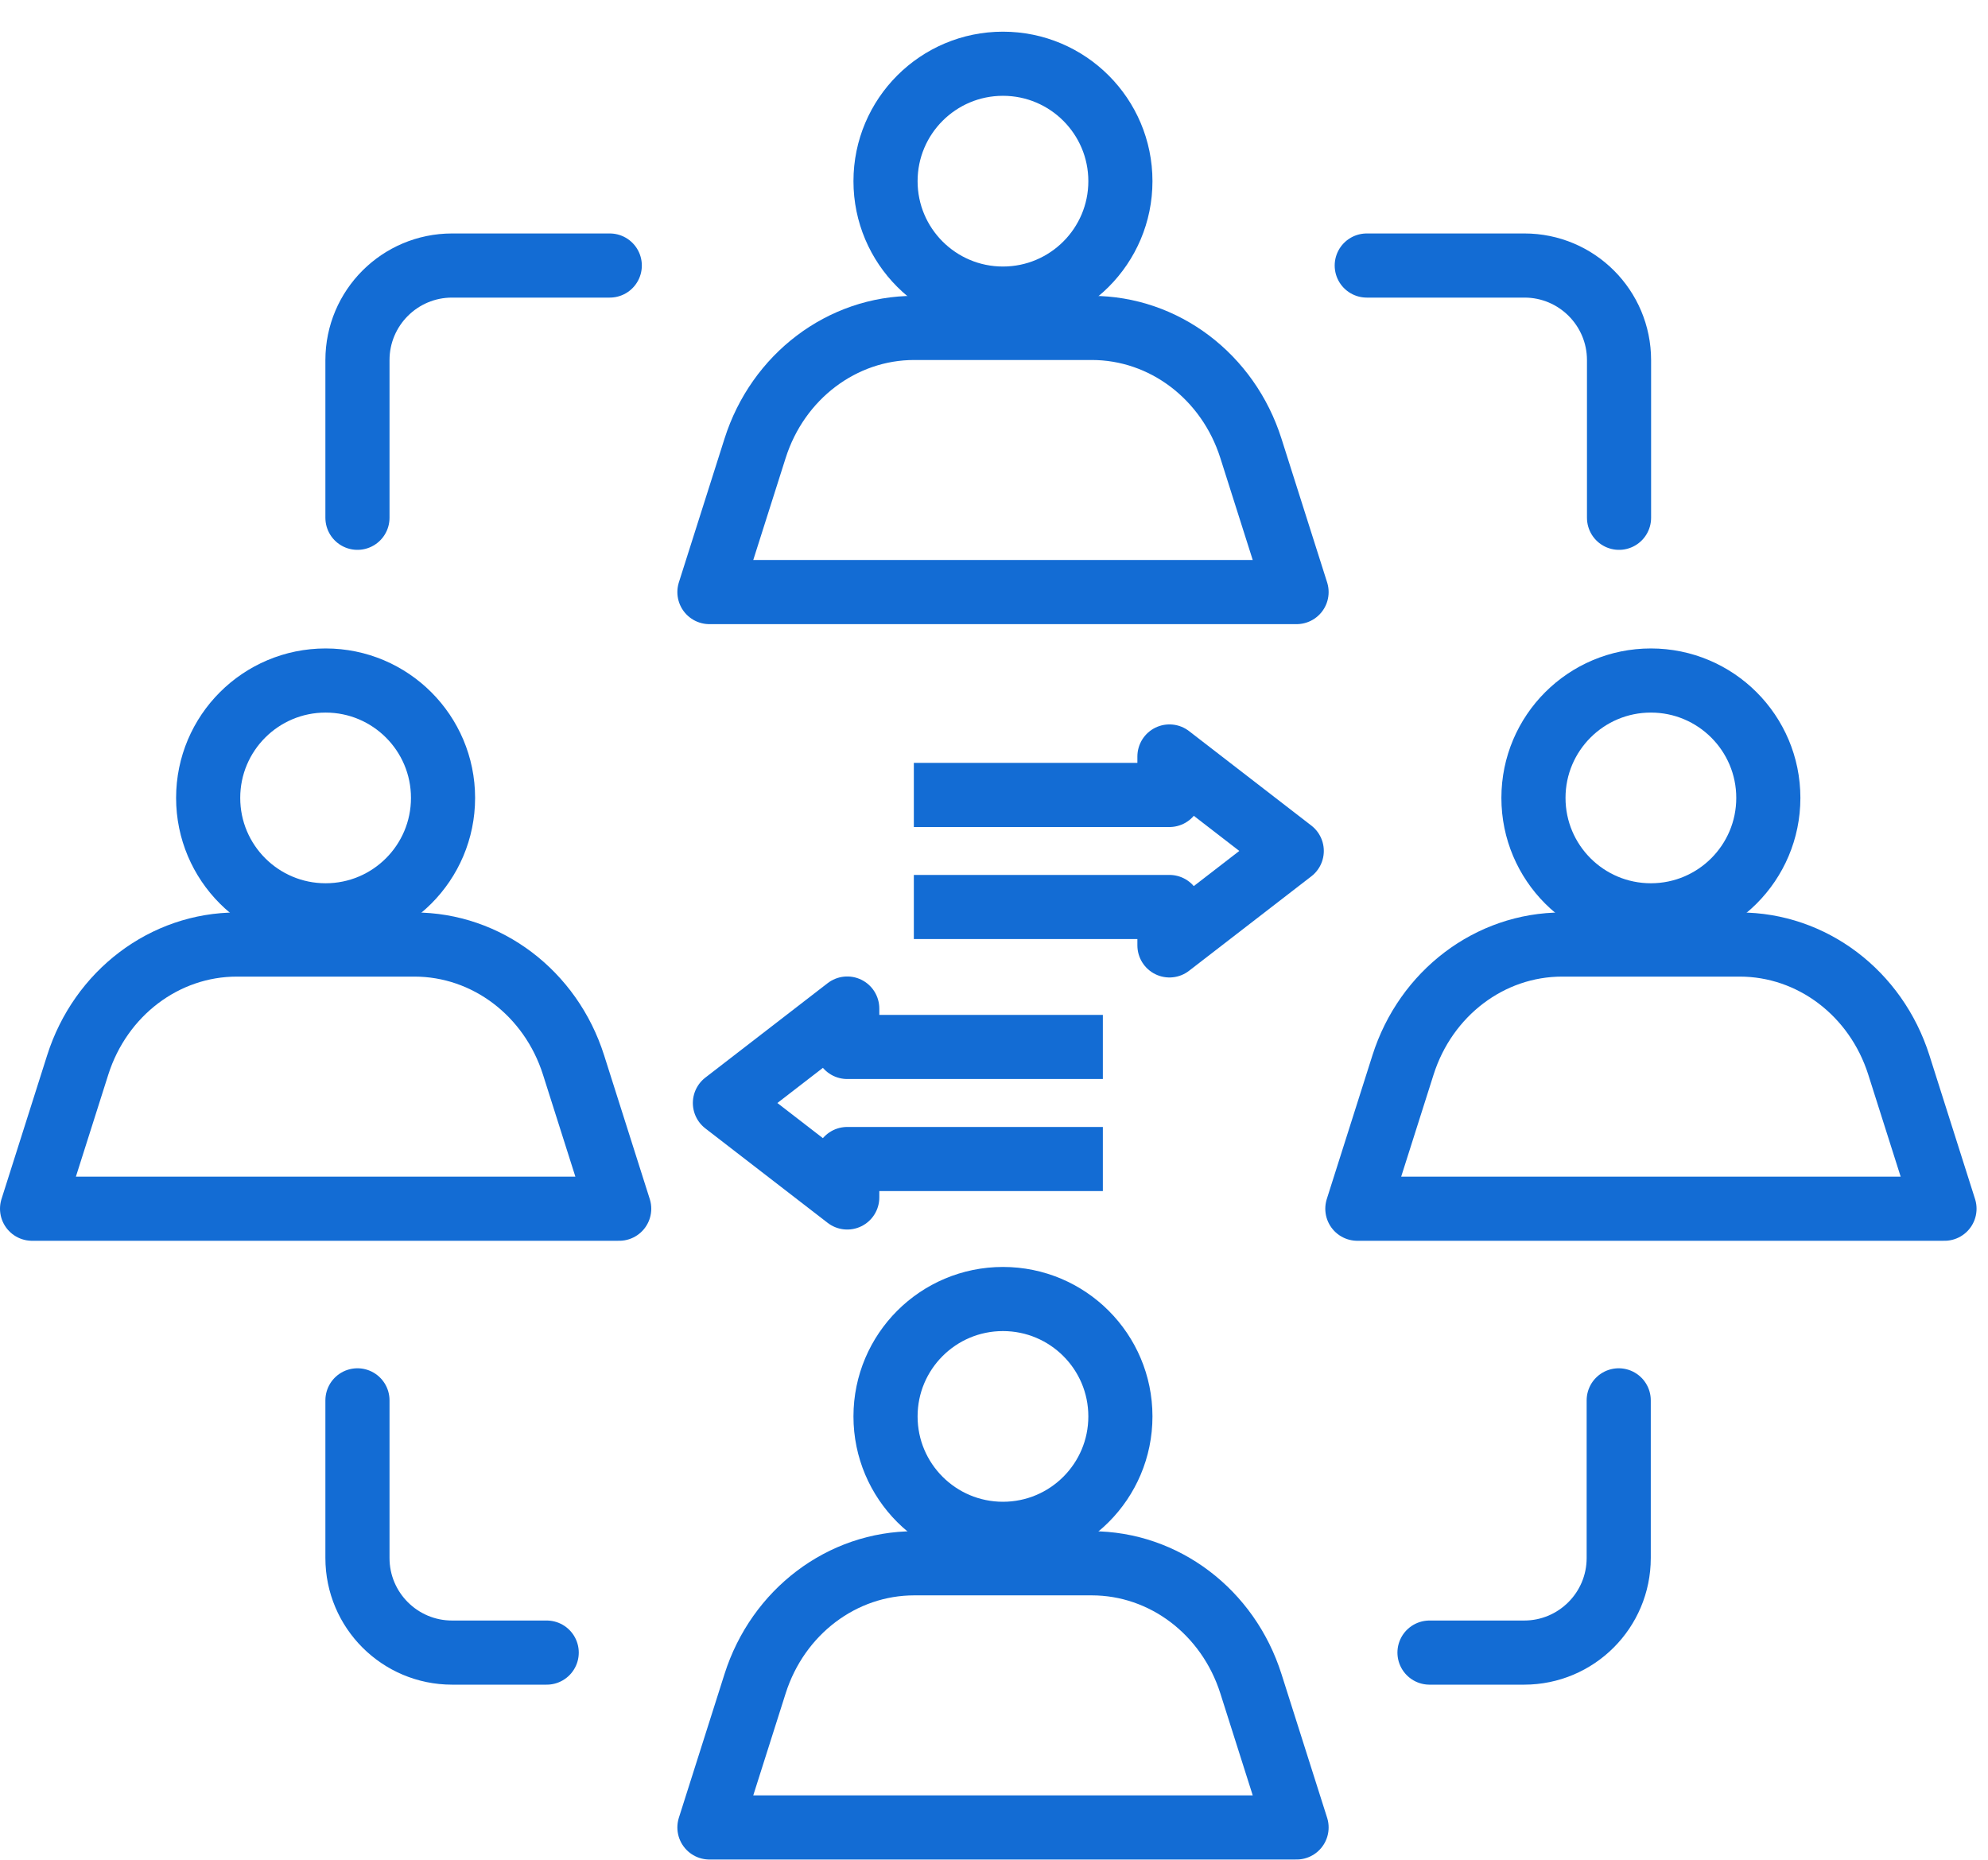
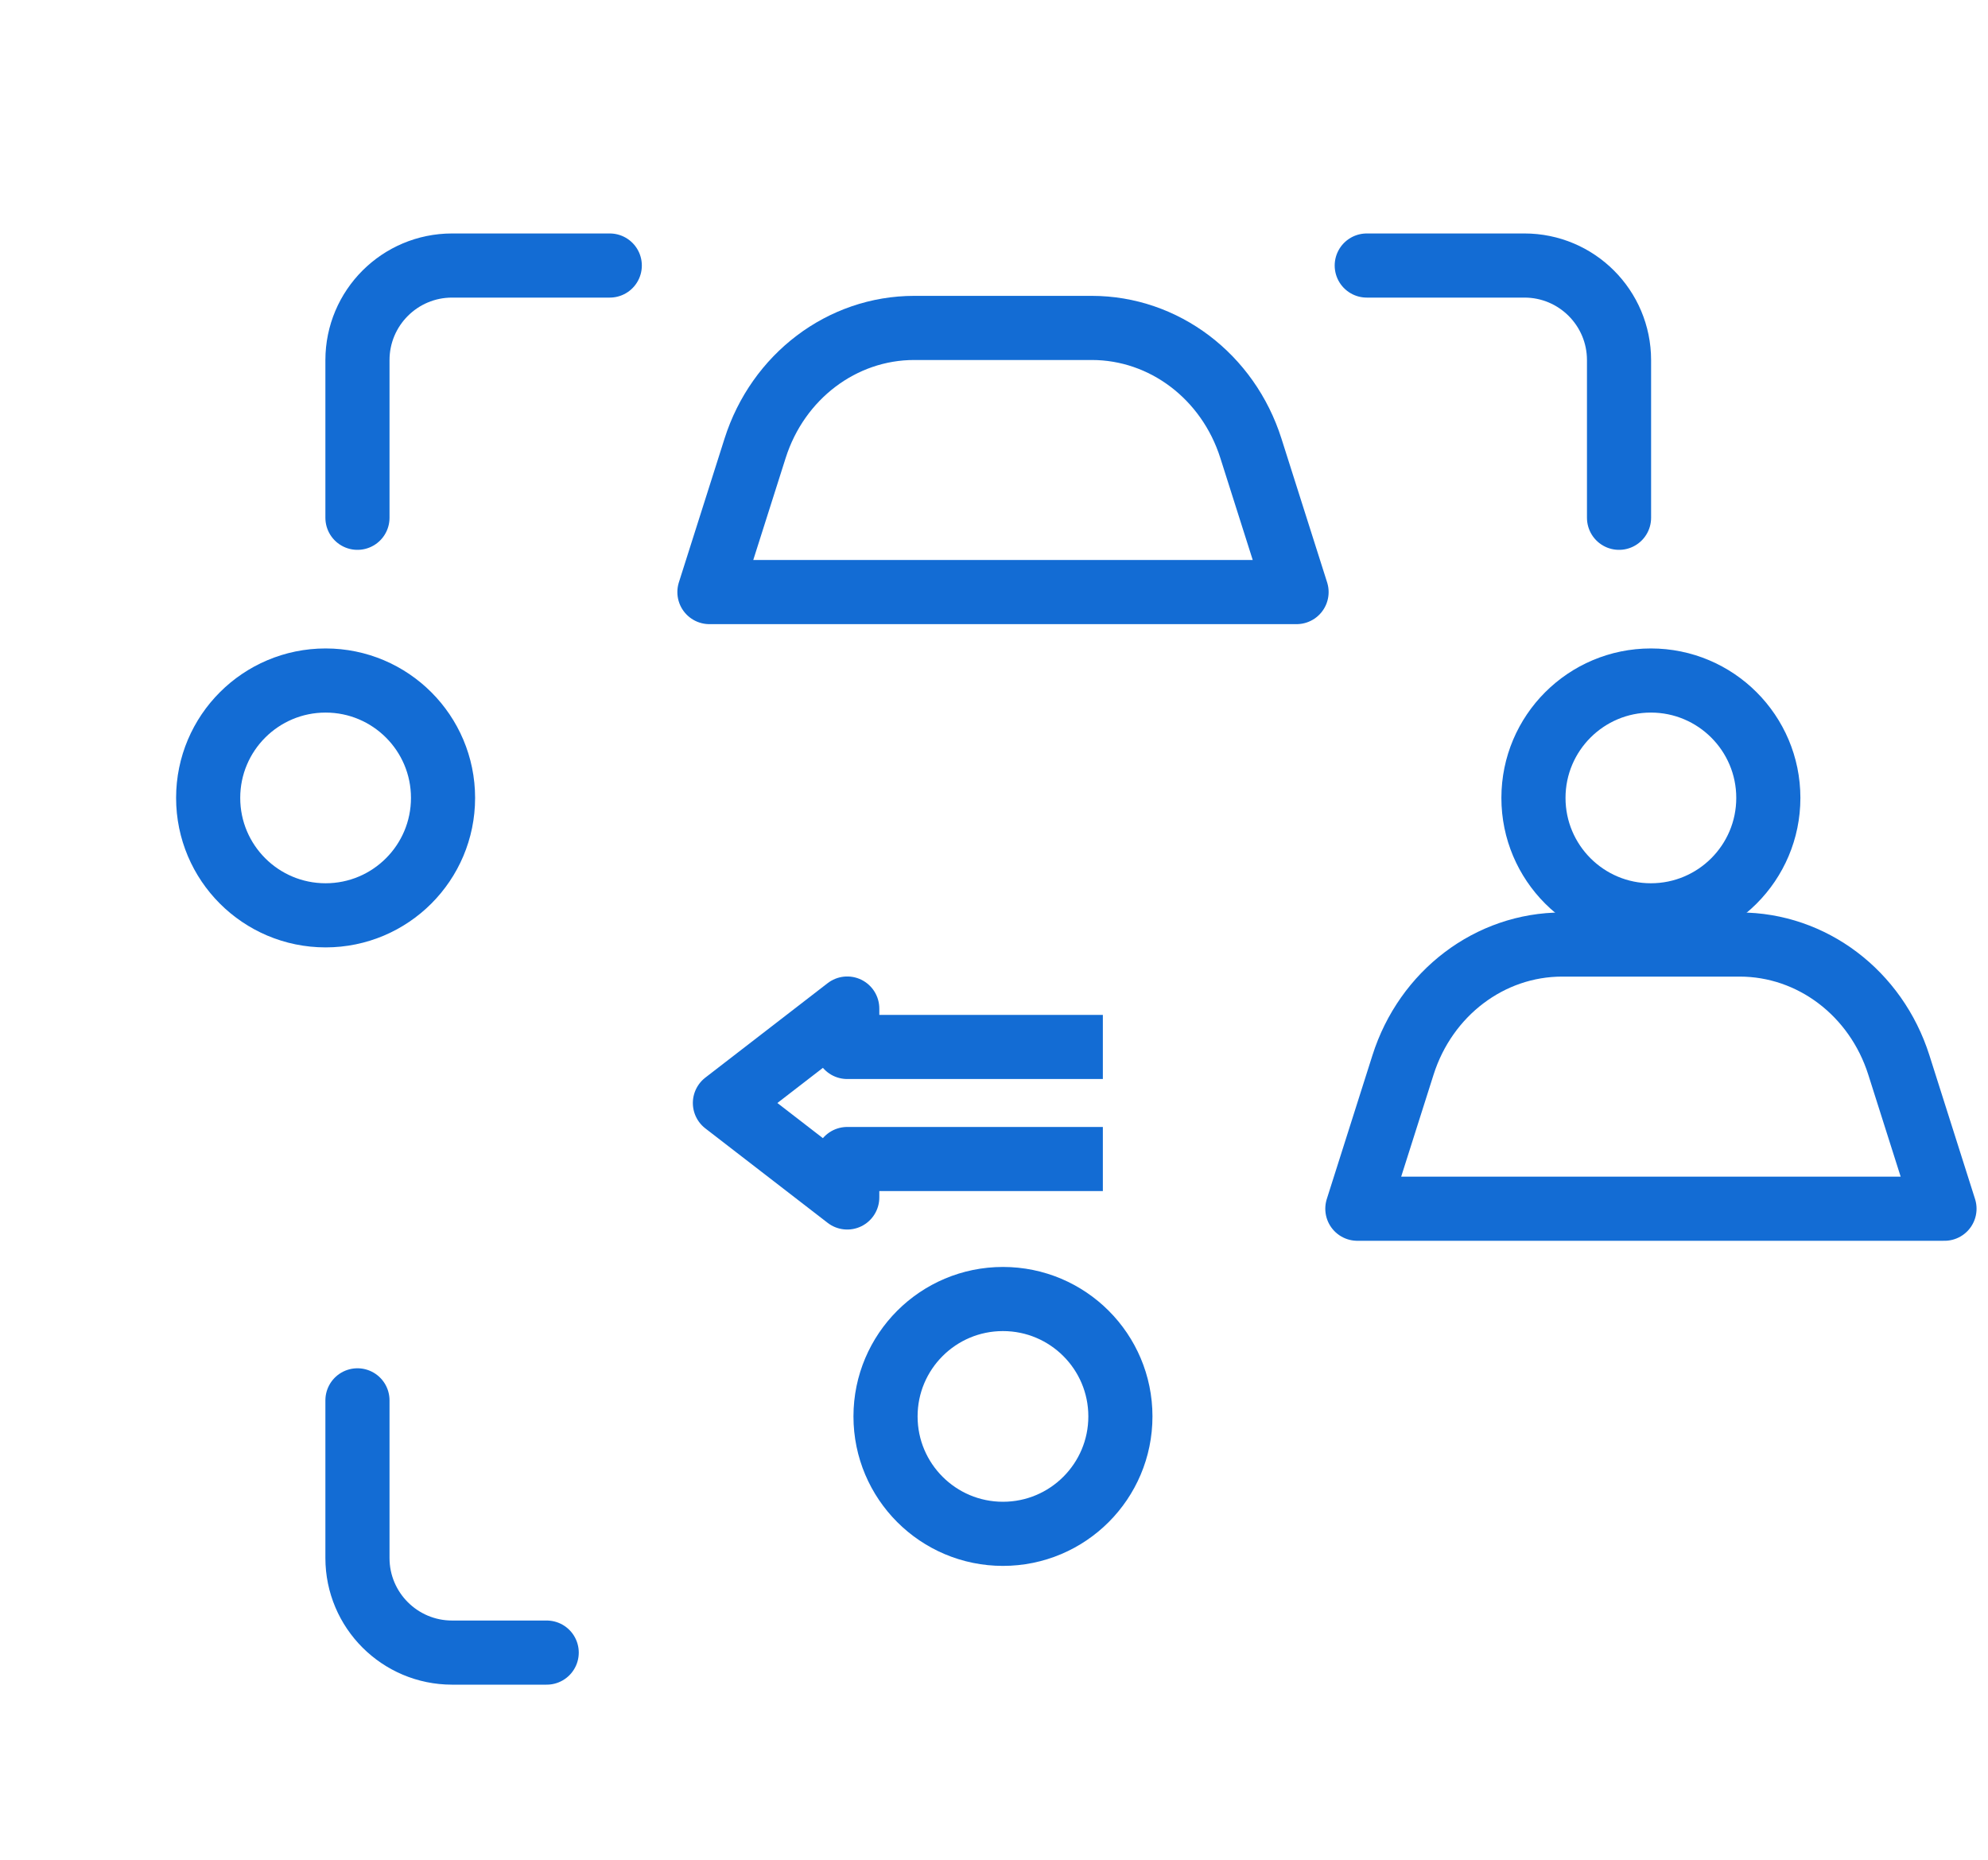
<svg xmlns="http://www.w3.org/2000/svg" width="62" height="58" viewBox="0 0 62 58" fill="none">
-   <path d="M44.582 51.539H47.533C49.162 51.539 50.483 50.218 50.483 48.589V43.672" stroke="#136CD4" stroke-width="2" stroke-miterlimit="10" stroke-linecap="round" stroke-linejoin="round" />
  <path d="M17.05 51.539H14.099C12.47 51.539 11.148 50.218 11.148 48.589V43.672" stroke="#136CD4" stroke-width="2" stroke-miterlimit="10" stroke-linecap="round" stroke-linejoin="round" />
  <path d="M42.625 8.281H47.543C49.172 8.281 50.493 9.602 50.493 11.232V16.148" stroke="#136CD4" stroke-width="2" stroke-miterlimit="10" stroke-linecap="round" stroke-linejoin="round" />
  <path d="M19.017 8.281H14.099C12.47 8.281 11.148 9.602 11.148 11.232V16.148" stroke="#136CD4" stroke-width="2" stroke-miterlimit="10" stroke-linecap="round" stroke-linejoin="round" />
-   <path fill-rule="evenodd" clip-rule="evenodd" d="M34.942 5.65C34.942 7.672 33.302 9.312 31.279 9.312C29.257 9.312 27.617 7.672 27.617 5.65C27.617 3.628 29.257 1.988 31.279 1.988C33.302 1.988 34.942 3.628 34.942 5.65Z" stroke="#136CD4" stroke-width="2" stroke-linecap="round" stroke-linejoin="round" />
  <path fill-rule="evenodd" clip-rule="evenodd" d="M34.049 10.227H28.512C26.26 10.227 24.261 11.739 23.549 13.982L22.125 18.465H40.436L39.012 13.982C38.3 11.739 36.301 10.227 34.049 10.227Z" stroke="#136CD4" stroke-width="2" stroke-linecap="round" stroke-linejoin="round" />
  <path fill-rule="evenodd" clip-rule="evenodd" d="M34.942 44.173C34.942 46.196 33.302 47.835 31.279 47.835C29.257 47.835 27.617 46.196 27.617 44.173C27.617 42.151 29.257 40.512 31.279 40.512C33.302 40.512 34.942 42.151 34.942 44.173Z" stroke="#136CD4" stroke-width="2" stroke-linecap="round" stroke-linejoin="round" />
-   <path fill-rule="evenodd" clip-rule="evenodd" d="M34.049 48.754H28.512C26.26 48.754 24.261 50.267 23.549 52.509L22.125 56.992H40.436L39.012 52.509C38.3 50.267 36.301 48.754 34.049 48.754Z" stroke="#136CD4" stroke-width="2" stroke-linecap="round" stroke-linejoin="round" />
  <path fill-rule="evenodd" clip-rule="evenodd" d="M13.817 24.884C13.817 26.907 12.177 28.546 10.155 28.546C8.132 28.546 6.492 26.907 6.492 24.884C6.492 22.862 8.132 21.223 10.155 21.223C12.177 21.223 13.817 22.862 13.817 24.884Z" stroke="#136CD4" stroke-width="2" stroke-linecap="round" stroke-linejoin="round" />
-   <path fill-rule="evenodd" clip-rule="evenodd" d="M12.924 29.457H7.386C5.135 29.457 3.136 30.97 2.424 33.212L1 37.696H19.311L17.887 33.212C17.175 30.97 15.176 29.457 12.924 29.457Z" stroke="#136CD4" stroke-width="2" stroke-linecap="round" stroke-linejoin="round" />
  <path fill-rule="evenodd" clip-rule="evenodd" d="M55.149 24.884C55.149 26.907 53.509 28.546 51.486 28.546C49.464 28.546 47.824 26.907 47.824 24.884C47.824 22.862 49.464 21.223 51.486 21.223C53.509 21.223 55.149 22.862 55.149 24.884Z" stroke="#136CD4" stroke-width="2" stroke-linecap="round" stroke-linejoin="round" />
  <path fill-rule="evenodd" clip-rule="evenodd" d="M54.256 29.457H48.718C46.467 29.457 44.468 30.97 43.756 33.212L42.332 37.696H60.643L59.219 33.212C58.507 30.97 56.508 29.457 54.256 29.457Z" stroke="#136CD4" stroke-width="2" stroke-linecap="round" stroke-linejoin="round" />
  <path d="M34.395 32.651L26.423 32.651L26.423 31.453L22.608 34.399L26.423 37.345L26.423 36.146L34.395 36.146" stroke="#136CD4" stroke-width="2" stroke-miterlimit="2" stroke-linejoin="round" />
-   <path d="M28.5 28.286L36.472 28.286L36.472 29.484L40.286 26.538L36.472 23.592L36.472 24.792L28.5 24.792" stroke="#136CD4" stroke-width="2" stroke-miterlimit="2" stroke-linejoin="round" />
</svg>